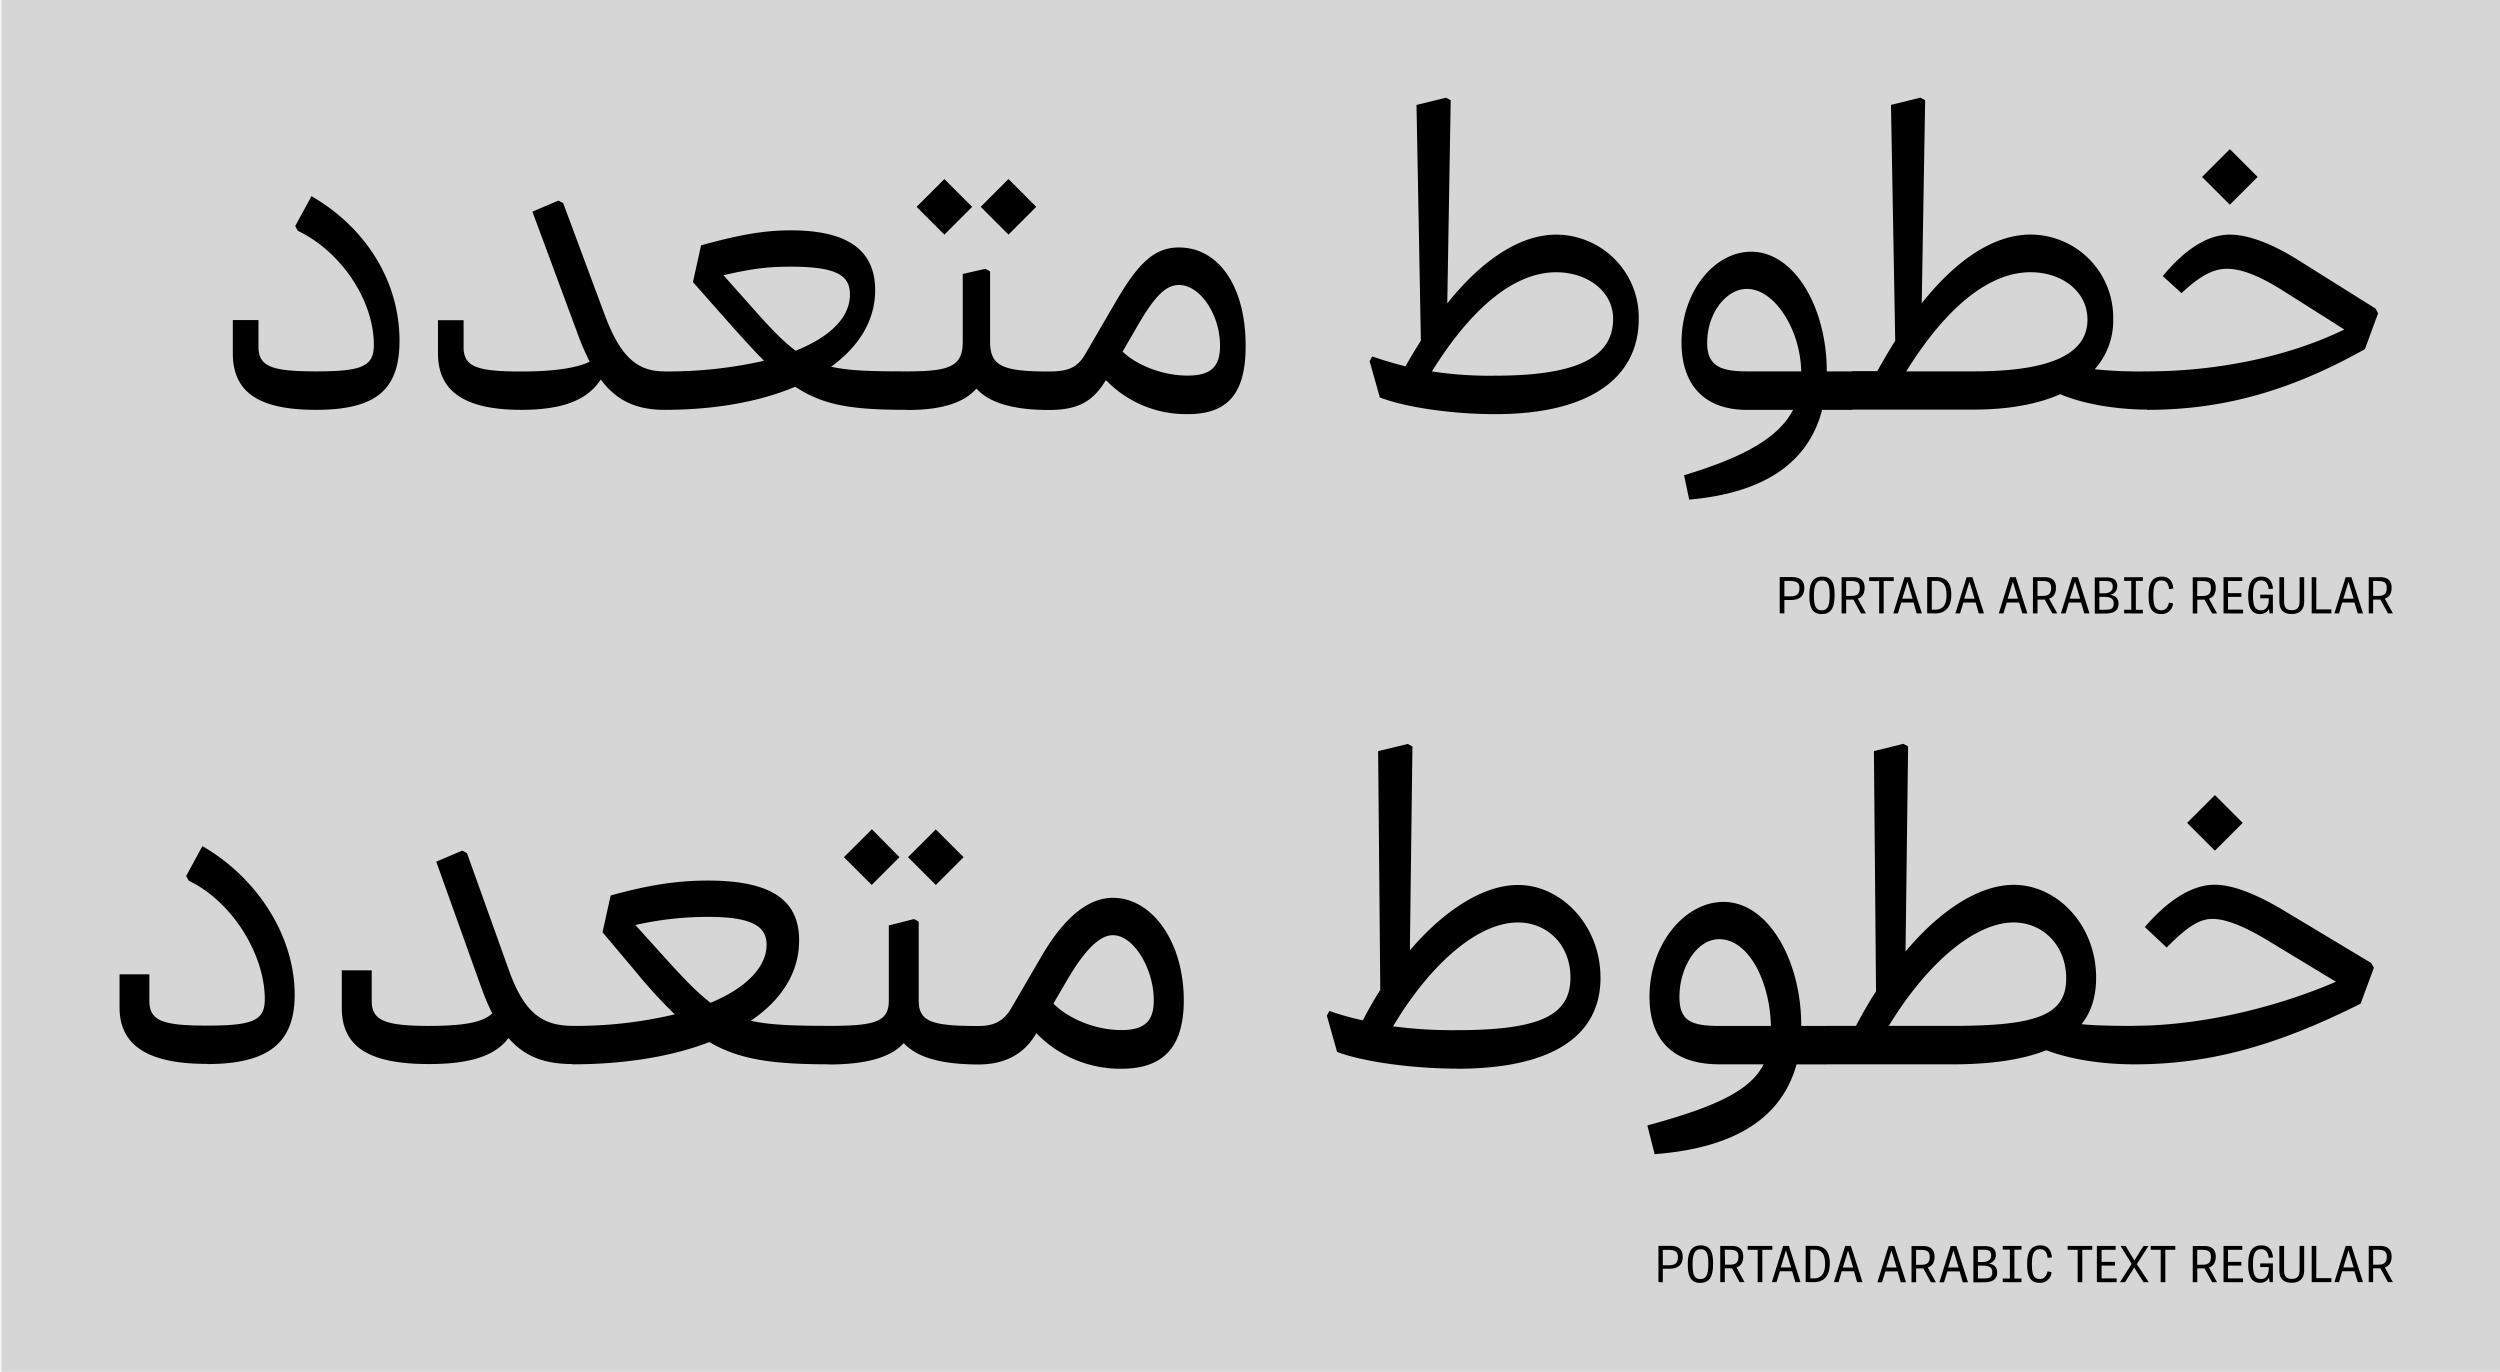
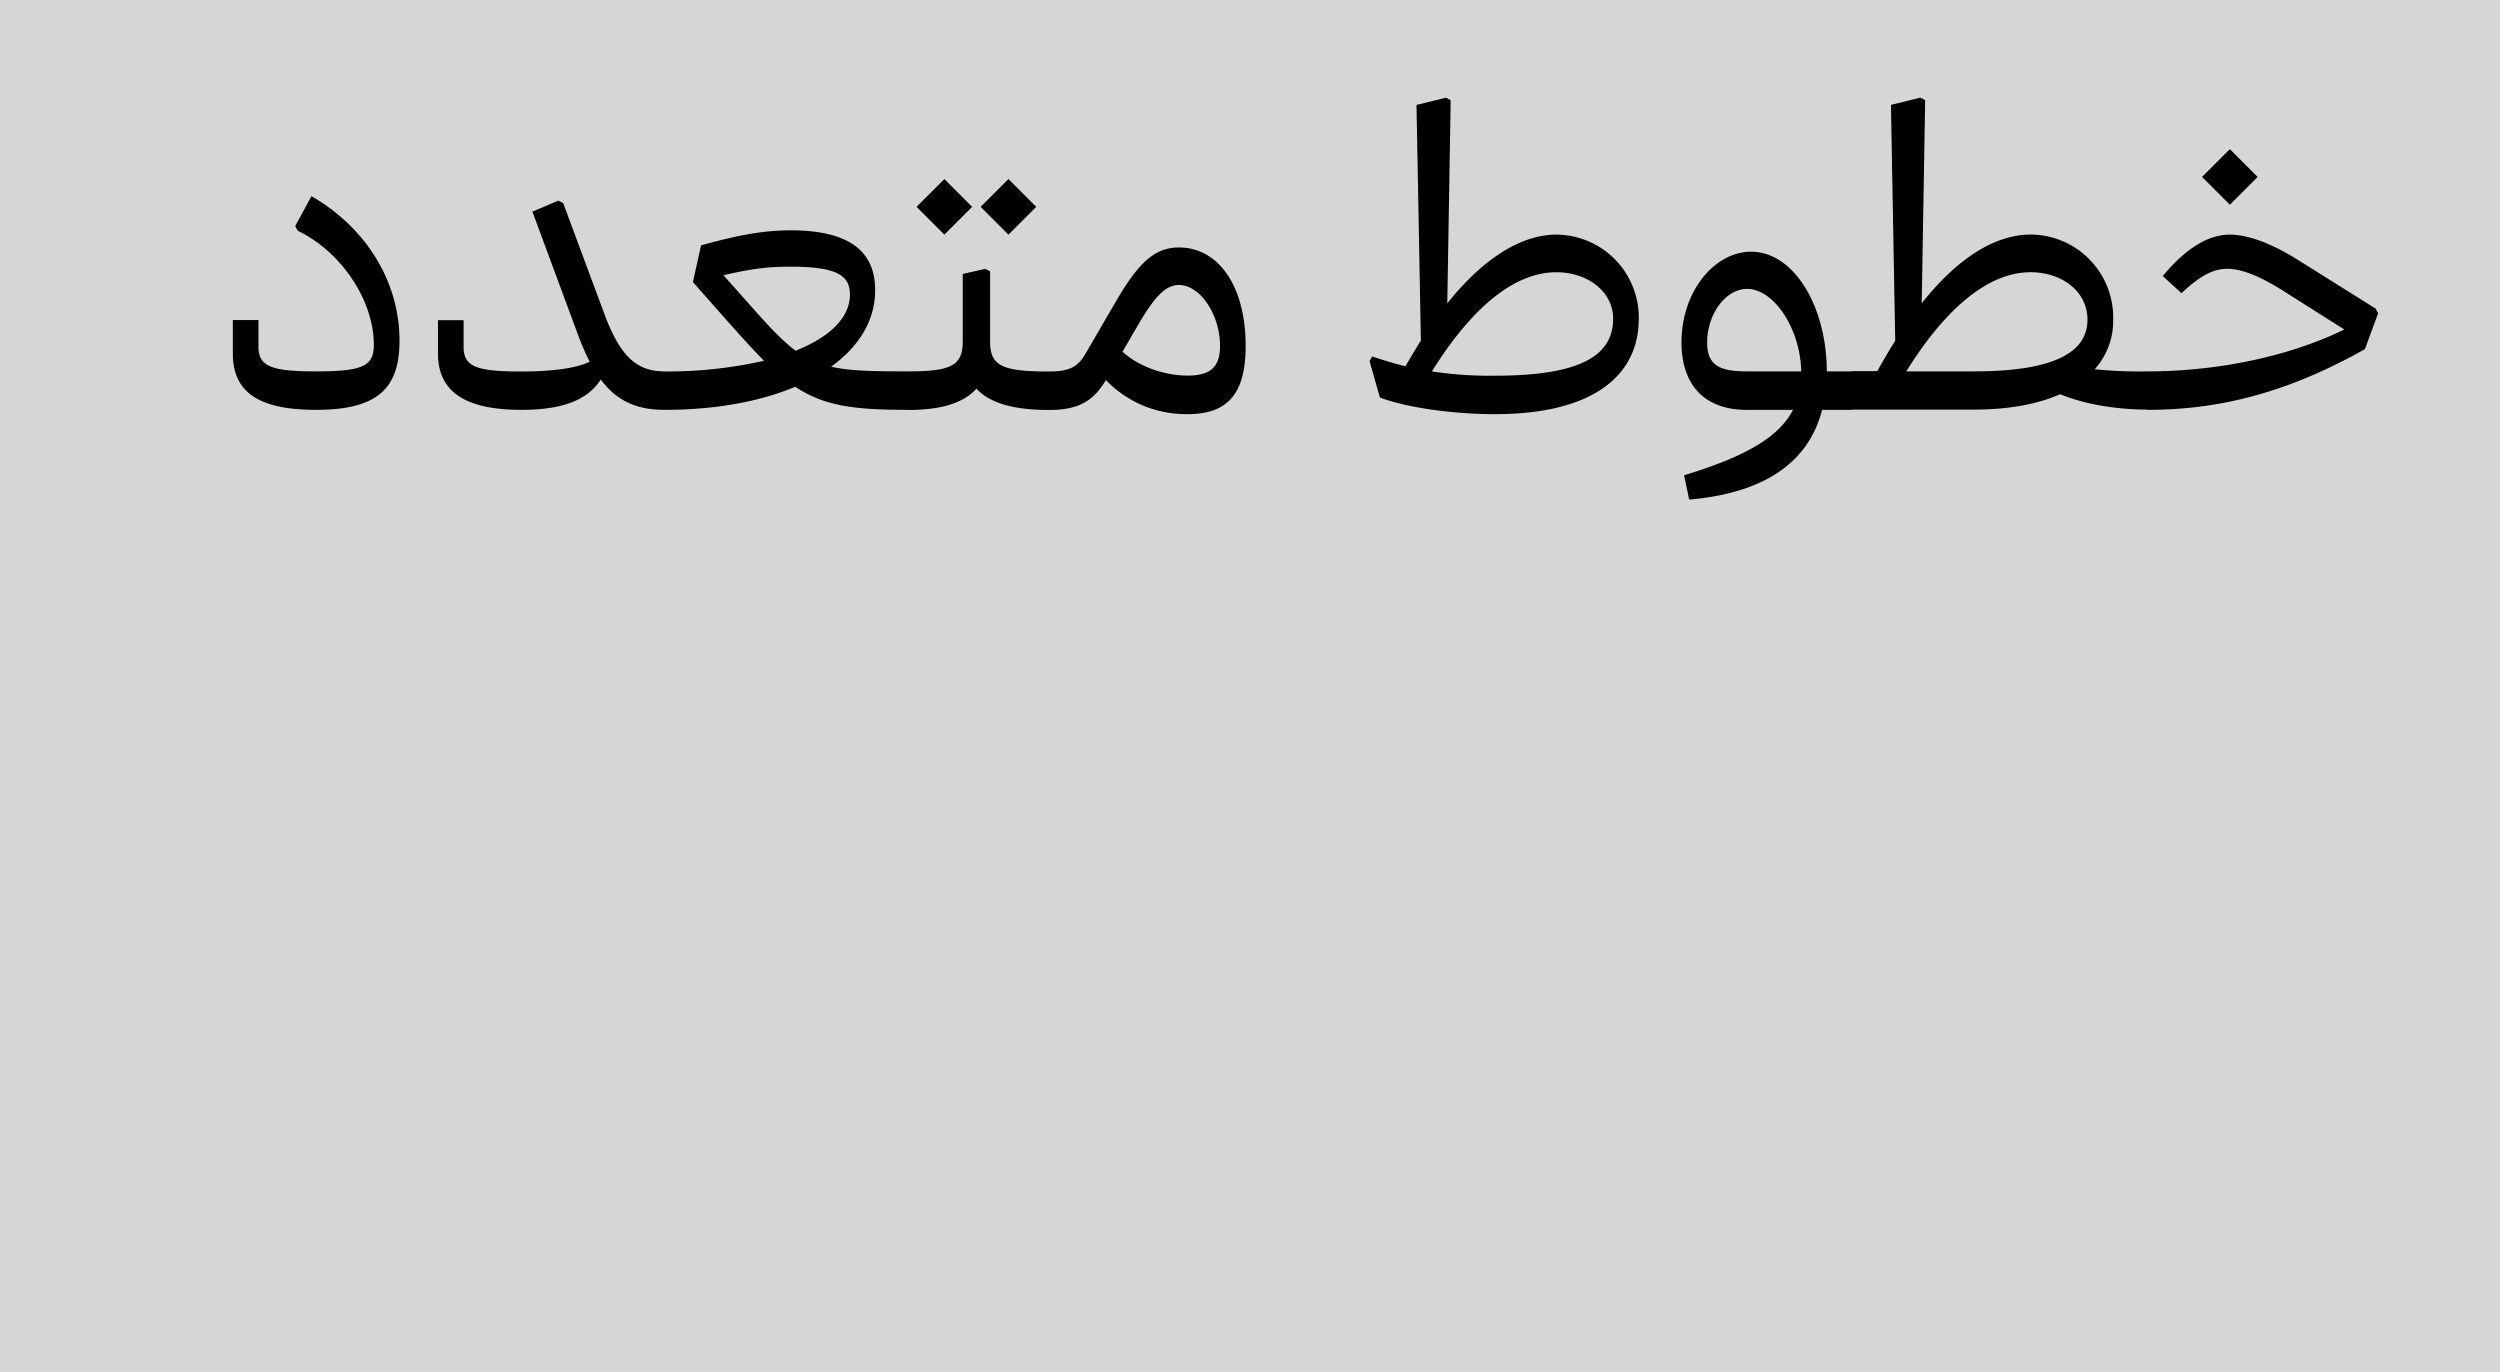
<svg xmlns="http://www.w3.org/2000/svg" id="Layer_1" data-name="Layer 1" viewBox="0 0 800 439">
  <defs>
    <style>.cls-1,.cls-4{fill:none;}.cls-2{fill:#d6d6d6;}.cls-3{clip-path:url(#clip-path);}.cls-4{stroke:#fbf5f2;}</style>
    <clipPath id="clip-path">
      <rect class="cls-1" width="800" height="439" />
    </clipPath>
  </defs>
  <rect class="cls-2" width="800" height="439" />
  <g class="cls-3">
-     <rect class="cls-4" y="-1.29" width="807.5" height="448.29" />
    <path d="M704.66,56.62l8.89,8.89,8.89-8.89-8.89-8.89Zm-17.5,74.53c24.07,0,45.68-6,69.61-19.42L761,100.24l-.82-1.5L735.3,83.15c-8.75-5.47-16.14-8.07-21.75-8.07-6.83,0-13.95,4.24-21.47,13.26l6,5.47c6-5.6,10.12-7.79,14.63-7.79s10.12,2.19,17.37,6.7l20.1,12.72c-17.64,8.61-40.48,13.4-63,13.4l-3,1.37v9.57ZM610,118.84c12.86-20.65,26.53-31.73,39.8-31.73,9.84,0,18.19,6,18.19,15.18,0,10.67-11.08,16.55-36.38,16.55Zm77.13,12.31,3-1.37v-9.57l-3-1.37a139.14,139.14,0,0,1-16.82-.68A23.25,23.25,0,0,0,676.22,102a26.53,26.53,0,0,0-26.39-26.94c-11.49,0-23.53,7.66-34.88,22l1.1-65-1.51-.82-9.43,2.32,1.36,75.49c-1.91,3-3.82,6.29-5.74,9.71H592.8l-3,1.37v9.57l3,1.37h38.84c11.21,0,20.51-1.78,27.62-4.92,8.89,3.69,19.83,4.92,27.9,4.92M546.3,109.54c0-9,5.88-17.09,12.72-17.09,8.75,0,17.1,12.85,17.37,26.39H559c-8.89,0-12.72-2-12.72-9.3m-7.38,42.53,1.64,7.8c23.66-2.05,38.15-11.63,42.53-28.72h9.71l3-1.37v-9.57l-3-1.37h-8.21c0-20.51-10.39-38.29-24.2-38.29-11.76,0-22.29,12.72-22.29,29,0,13.68,7.38,21.61,20.92,21.61h14.77c-4.51,8.75-15.32,15-34.87,20.92m-80.69-33.23c12.86-20.65,26.53-31.73,39.8-31.73,9.85,0,18.19,6,18.19,14.91,0,12-10.94,18.19-37.75,18.19a121.15,121.15,0,0,1-20.24-1.37m20.24,13.68c30.64,0,45.95-11.9,45.95-30.5A26.52,26.52,0,0,0,498,75.08c-11.35,0-23.52,7.79-34.87,22l1.09-65-1.5-.82-9.44,2.32L454.68,109q-2.46,3.9-4.93,8.21c-3.41-.82-7-1.91-10.66-3.15l-.82,1.51,3.28,11.62c8.2,3.15,23,5.34,36.92,5.34m-119.25-20,4.52-7.79c5.74-10,9.3-13.54,13.54-13.54,6.83,0,13.13,9.57,13.13,19.42,0,6.7-2.88,9.57-10.4,9.57s-15.86-3-20.79-7.66m20.79,20c13.27,0,18.6-7,18.6-21.88,0-19.15-8.75-31.46-21.33-31.46-7.66,0-12.86,4.65-20.24,17.37L347.46,113c-2.46,4.38-5.19,5.88-11.76,5.88l-3,1.37v9.57l3,1.37c9.3,0,14.09-2.74,18.19-9.57A35.5,35.5,0,0,0,380,132.52M313.82,66.19l8.89,8.89,8.89-8.89-8.89-8.89Zm-20.51,0,8.89,8.89,8.89-8.89L302.2,57.3Zm-2.74,65c10.53,0,17.78-2.19,21.89-6.84,4.24,4.65,11.89,6.84,23.24,6.84l3-1.37v-9.57l-3-1.37c-15,0-18.87-1.78-18.87-9.57V86.84l-1.5-.82-7.25,1.64v21.61c0,7.79-3.83,9.57-17.51,9.57l-3,1.37v9.57ZM231.5,88.07c10.12-2.32,14.9-2.73,21.6-2.73,14.77,0,18.88,2.87,18.88,8.89,0,7.52-6.57,13.67-17.37,18-4.24-3.15-8.62-7.8-14.63-14.64Zm-18.88,43.08c16.14,0,30.5-2.6,41.85-7.39,9.3,6.16,18.74,7.39,36.11,7.39l3-1.37v-9.57l-3-1.37c-11.36,0-18.74-.14-24.62-1.5,8.89-6.43,14.09-14.77,14.09-24.48,0-12.58-8.48-19.15-27-19.15-8.47,0-16.27,1.37-28.71,4.79l-2.6,11.76L233,103c4.38,4.92,8.07,9,11.49,12.44a138.65,138.65,0,0,1-31.87,3.42l-3,1.37v9.57Zm0,0,3-1.37v-9.57l-3-1.37c-8.76,0-14.09-4.65-19.15-18.19L180.22,65l-1.51-.82-8.34,3.55,14.49,39.12a82.26,82.26,0,0,0,3.83,8.89c-4,2-11.48,3.14-21.88,3.14-14.63,0-18.46-1.64-18.46-7.93v-8.48h-8.2V113.1c0,12.44,9,18.05,26.66,18.05,13.27,0,21.2-3.15,25.44-9.71,5.06,6.84,11.49,9.71,20.38,9.71m-111.46,0c19.83,0,26.67-7,26.67-22.16,0-18.87-10.67-36.1-28.17-46.22l-5.2,9.57.82,1.51c13.95,6.7,24.34,22.29,24.34,36.51,0,6.84-3.69,8.48-18.46,8.48-14.22,0-18.46-1.5-18.46-7.93v-8.48H74.5V113.1c0,13,9.17,18.05,26.67,18.05" />
-     <path d="M699.88,263.32l8.89,8.89,8.89-8.89-8.89-8.89Zm-16.82,77.27c23.52,0,45.13-5.74,72.34-19.42l4.24-11.49-.82-1.5-28.31-17c-8.89-5.33-16.41-8.07-21.74-8.07-7.11,0-14.77,4.65-22.43,13.54l7,6.57c6.57-6.71,10.53-9.17,14.64-9.17s9.84,2.19,17.36,6.7l22.16,13.41c-20.65,8.89-44.72,14.08-64.41,14.08l-3,1.37v9.57Zm-78.64-12.31c12.31-20.24,27.63-33.09,39.94-33.09,9.3,0,16.82,7.25,16.82,17.91,0,11.76-9.44,15.18-36.38,15.18Zm-19.83,12.31H624.8q18.68,0,30-4.51c7.66,2.87,17.51,4.51,28.31,4.51l3-1.37v-9.57l-3-1.37c-7.93,0-13-.13-17-.54,3.15-4,4.65-8.89,4.65-14.91,0-16.69-12.31-29.68-26.39-29.68-10.81,0-23.25,7.8-34.6,21.34l.82-65.65-1.51-.82-9.43,2.33.68,76.86c-2.32,3.55-4.38,7.24-6.43,11.07h-9.3l-3,1.37v9.57ZM537.42,319c0-9.3,5.47-18.46,12.71-18.46,9.58,0,16.28,13.81,16.55,27.76H550.13c-9.16,0-12.71-1.78-12.71-9.3m-10.26,41.17,2.32,9.16c25.3-1.92,40.62-11.35,45.41-28.72h9.71l3-1.37v-9.57l-3-1.37h-8.21V328c0-20.38-10.39-39.39-24.89-39.39-12.31,0-23.66,13.41-23.66,30.36,0,13.68,7.39,21.61,22.29,21.61h14.23c-4.24,8.34-15.05,13.54-37.2,19.56m-81.37-31.73C458,308,473.14,295.19,485.72,295.19c9.3,0,16.82,7,16.82,17.64,0,12-9.57,16.82-36.38,16.82a142.62,142.62,0,0,1-20.37-1.23M466.16,342c30.64,0,46-10.53,46-29.13,0-16.69-12.45-29.68-26.4-29.68-10.94,0-23.52,7.93-34.6,20.93l.82-65.24-1.5-.82L441,240.35l.69,76.44c-2.06,3.15-3.83,6.43-5.61,9.71a82.91,82.91,0,0,1-10.67-3l-.82,1.5,3.28,11.62c8.21,3.15,24.35,5.34,38.29,5.34M337.07,321.17l4.1-7c5.75-10,10.67-14.91,14.91-14.91,6.84,0,13.13,10.94,13.13,20.79,0,6.7-2.88,9.57-10.4,9.57-8.2,0-16.82-3.56-21.74-8.48M358.81,342c13.13,0,20-6.57,20-21.88,0-18.74-10.12-32.82-22.7-32.82-7.66,0-15.46,6-22.84,18.73l-9.57,16.41c-2.46,4.38-5.75,5.88-10.53,5.88l-3,1.37v9.57l3,1.37c7.79,0,14.36-2.87,18.46-10A37.33,37.33,0,0,0,358.81,342m-68.24-67.7,8.89,8.89,8.89-8.89-8.89-8.89Zm-20.51,0,8.89,8.89,8.89-8.89L279,265.37Zm-4.79,66.33c11.76,0,19.7-2.19,23.94-6.84,4.23,4.65,12.17,6.84,23.93,6.84l3-1.37v-9.57l-3-1.37c-15.05,0-19.15-1.37-19.15-8.2V294.91l-1.5-.82-8.07,2.05v23.94c0,6.83-4.1,8.2-19.15,8.2l-3,1.37v9.57ZM203.32,296a105.47,105.47,0,0,1,23.12-2.6c13.4,0,18.87,2.6,18.87,8.89,0,7.25-6.7,13.95-17.92,18.6-4.51-3.42-9-8.21-15.31-15.18Zm-20.1,44.58c16.55,0,31.73-2.46,43.76-7.11,9.58,5.61,20.24,7.11,38.29,7.11l3-1.37v-9.57l-3-1.37c-11.35,0-19-.27-25-1.64,9.71-6.56,15.45-15.32,15.45-25.71,0-13.26-9.43-19.14-29.26-19.14-9.58,0-18.74,1.36-31.05,4.78l-2.6,11.76,10.94,13a154.82,154.82,0,0,0,12.18,13.27,136.46,136.46,0,0,1-32.69,3.69l-3,1.37v9.57Zm0,0,3-1.37v-9.57l-3-1.37c-10.12,0-15.73-4.65-20.51-18.19L149.44,273l-1.5-.82-8.34,3.56,14.49,40.48a77.45,77.45,0,0,0,3.42,8.07c-3,2.87-9.16,4-20.24,4-14.08,0-18.32-1.78-18.32-7.93V310.5h-9.58v12c0,12.44,8.62,18,27.9,18,13.13,0,21.2-2.6,25.44-8.34,5.2,6,11.62,8.34,20.51,8.34m-116.92,0c19.83,0,28-7,28-22.15,0-18.88-12-37.48-29.54-47.6l-5.19,9.58.82,1.5c14,6.7,24.34,23.66,24.34,37.88,0,6.84-3.69,8.48-18.46,8.48-14.23,0-18.47-1.5-18.47-7.93v-8.48H38.26v10.67c0,13,10.53,18,28,18" />
-     <path d="M759.4,185.92h1.36c2,0,3,.37,3,2.27,0,2.1-1.22,2.5-2.67,2.5H759.4Zm0,10.37v-4.42h2.32l2.44,4.42h1.58l-2.61-4.72c1.54-.51,2.18-1.78,2.18-3.51s-.72-3.36-3.62-3.36H758v11.59Zm-7.88-10.16h0l1.65,5.45h-3.31Zm4.65,10.16-3.71-11.59h-1.84L747,196.29h1.49l1-3.49h3.94l1.06,3.49Zm-10.13,0V195h-4.83V184.7h-1.47v11.59Zm-12.7.19c2.35,0,4-1.2,4-4V184.7h-1.47v7.81c0,2.07-1,2.74-2.44,2.74-1.69,0-2.52-.71-2.52-2.77V184.7H729.4v7.78c0,2.58,1.24,4,3.94,4m-10.11,0a3,3,0,0,0,2.85-1.65l.19,1.46h1.05v-6h-4.06v1.17H726v.37c0,2.14-.85,3.45-2.45,3.45-1.81,0-2.59-1.1-2.59-4.67,0-2.33.22-4.86,2.57-4.86,1.33,0,2.18.69,2.45,2.75l1.38-.14c-.27-2.48-1.36-3.84-3.76-3.84-3.36,0-4.16,2.72-4.16,6.14s.85,5.84,3.84,5.84m-5.51-.19v-1.23h-4.81V191h4.27v-1.2h-4.27v-3.87h4.57V184.7h-6v11.59Zm-14.64-10.37h1.36c2,0,3,.37,3,2.27,0,2.1-1.22,2.5-2.67,2.5h-1.72Zm0,10.37v-4.42h2.32l2.44,4.42h1.58l-2.61-4.72c1.54-.51,2.18-1.78,2.18-3.51s-.72-3.36-3.62-3.36h-3.74v11.59Zm-11.61.19a3.61,3.61,0,0,0,3.84-3.42l-1.3-.24c-.33,1.64-1.18,2.44-2.41,2.44-2,0-2.58-1.39-2.58-4.73s.67-4.8,2.59-4.8c1.51,0,2.21.93,2.43,2.75l1.36-.14c-.22-2.69-1.58-3.84-3.66-3.84-3.26,0-4.24,2.38-4.24,6.06,0,3.23.67,5.92,4,5.92m-5.83-.19v-1.17h-2.25v-9.25h2.25V184.7h-6v1.17h2.29v9.25h-2.29v1.17ZM671.79,191h1.28c1.79,0,3.31.21,3.31,2.11s-1.25,2-2.93,2h-1.66Zm0-5.09H673c2,0,3.07.11,3.07,1.86s-1.62,2.08-2.88,2.08h-1.36Zm1.85,10.42c2.52,0,4.29-.77,4.29-3.14,0-1.58-.86-2.62-2.77-2.86v0a2.68,2.68,0,0,0,2.36-2.72c0-1.59-.74-2.84-3.48-2.84h-3.71v11.59ZM664,186.13h0l1.65,5.45H662.3Zm4.65,10.16-3.71-11.59h-1.84l-3.6,11.59h1.49L662,192.8h3.93l1.06,3.49ZM652,185.92h1.36c2,0,3,.37,3,2.27,0,2.1-1.22,2.5-2.67,2.5H652Zm0,10.37v-4.42h2.32l2.43,4.42h1.58l-2.61-4.72c1.54-.51,2.18-1.78,2.18-3.51s-.72-3.36-3.62-3.36h-3.74v11.59Zm-7.89-10.16h0l1.65,5.45h-3.31Zm4.65,10.16-3.71-11.59h-1.84l-3.6,11.59h1.49l1.06-3.49h3.93l1.06,3.49Zm-18.54-10.16h0l1.65,5.45h-3.32Zm4.66,10.16-3.71-11.59h-1.84l-3.6,11.59h1.48l1.06-3.49h3.94l1,3.49ZM618.17,185.9h1.24c2.2,0,3.48,1.06,3.48,4.63,0,2.86-1.13,4.56-3.6,4.56h-1.12Zm1.09,10.39c3.6,0,5.15-2.42,5.15-6s-1.4-5.62-4.88-5.62H616.7v11.59Zm-8.88-10.16h0l1.65,5.45h-3.32ZM615,196.29l-3.71-11.59h-1.84l-3.6,11.59h1.48l1.06-3.49h3.94l1,3.49Zm-12.23,0V185.94H606V184.7h-7.87v1.24h3.2v10.35Zm-12-10.37h1.36c2,0,3,.37,3,2.27,0,2.1-1.22,2.5-2.67,2.5h-1.71Zm0,10.37v-4.42h2.32l2.43,4.42h1.58l-2.61-4.72c1.54-.51,2.18-1.78,2.18-3.51s-.72-3.36-3.62-3.36h-3.74v11.59Zm-7.81-1c-1.95,0-2.5-1.48-2.5-4.78,0-3.12.64-4.75,2.61-4.75s2.42,1.61,2.42,4.69c0,3.29-.58,4.84-2.53,4.84m0,1.22c3.25,0,4.1-2.45,4.1-6.22,0-3.22-.63-5.76-3.91-5.76S579,187,579,190.5s.68,6,4,6M571,185.9h1.53c2.16,0,3.3.37,3.3,2.34,0,2.19-1.33,2.59-2.91,2.59H571Zm0,10.39V192h2c2.74,0,4.37-1.12,4.37-3.87,0-1.84-.9-3.46-3.86-3.46h-4v11.59Z" />
-     <path d="M759.4,399.92h1.36c2,0,3,.37,3,2.27,0,2.1-1.22,2.5-2.67,2.5H759.4Zm0,10.37v-4.42h2.32l2.44,4.42h1.58l-2.61-4.72c1.54-.51,2.18-1.78,2.18-3.51,0-1.58-.72-3.36-3.62-3.36H758v11.59Zm-7.88-10.16h0l1.65,5.45h-3.31Zm4.65,10.16-3.71-11.59h-1.84L747,410.29h1.49l1-3.49h3.94l1.06,3.49Zm-10.13,0V409h-4.83V398.7h-1.47v11.59Zm-12.7.19c2.35,0,4-1.2,4-4V398.7h-1.47v7.81c0,2.07-1,2.74-2.44,2.74-1.69,0-2.52-.71-2.52-2.77V398.7H729.4v7.78c0,2.58,1.24,4,3.94,4m-10.11,0a3,3,0,0,0,2.85-1.65l.19,1.46h1.05v-6h-4.06v1.17H726v.37c0,2.14-.85,3.45-2.45,3.45-1.81,0-2.59-1.1-2.59-4.67,0-2.33.22-4.86,2.57-4.86,1.33,0,2.18.69,2.45,2.75l1.38-.14c-.27-2.48-1.36-3.84-3.76-3.84-3.36,0-4.16,2.72-4.16,6.14s.85,5.84,3.84,5.84m-5.51-.19v-1.23h-4.81V405h4.27v-1.2h-4.27v-3.87h4.57V398.7h-6v11.59Zm-14.64-10.37h1.36c2,0,3,.37,3,2.27,0,2.1-1.22,2.5-2.67,2.5h-1.72Zm0,10.37v-4.42h2.32l2.44,4.42h1.58l-2.61-4.72c1.54-.51,2.18-1.78,2.18-3.51,0-1.58-.72-3.36-3.62-3.36h-3.74v11.59Zm-10.23,0V399.94h3.2V398.7h-7.88v1.24h3.2v10.35Zm-14.5,0H680l2.94-4.67,3,4.67h1.66l-3.81-5.79,3.72-5.8H685.9L683,403.36l-2.8-4.66h-1.63l3.55,5.73Zm-1.07,0v-1.23h-4.82V405h4.27v-1.2h-4.27v-3.87H677V398.7h-6v11.59Zm-11,0V399.94h3.2V398.7h-7.88v1.24h3.2v10.35Zm-13.67.19a3.61,3.61,0,0,0,3.84-3.42l-1.29-.24c-.34,1.64-1.19,2.44-2.42,2.44-2,0-2.58-1.39-2.58-4.73s.68-4.8,2.6-4.8c1.5,0,2.2.93,2.43,2.75l1.36-.14c-.23-2.69-1.59-3.84-3.67-3.84-3.26,0-4.24,2.38-4.24,6.06,0,3.23.68,5.92,4,5.92m-5.82-.19v-1.17h-2.26v-9.25h2.26V398.7h-6v1.17h2.29v9.25h-2.29v1.17ZM632.94,405h1.28c1.79,0,3.31.21,3.31,2.11s-1.24,2-2.92,2h-1.67Zm0-5.09h1.17c2,0,3.07.11,3.07,1.86s-1.61,2.08-2.88,2.08h-1.36Zm1.86,10.42c2.51,0,4.29-.77,4.29-3.14,0-1.58-.87-2.62-2.77-2.86v0a2.67,2.67,0,0,0,2.35-2.72c0-1.59-.74-2.84-3.47-2.84h-3.71v11.59Zm-9.7-10.16h0l1.65,5.45h-3.32Zm4.66,10.16-3.71-11.59h-1.84l-3.6,11.59h1.48l1.06-3.49h3.94l1,3.49Zm-16.61-10.37h1.36c2,0,3,.37,3,2.27,0,2.1-1.21,2.5-2.67,2.5h-1.71Zm0,10.37v-4.42h2.32l2.43,4.42h1.59l-2.61-4.72c1.53-.51,2.17-1.78,2.17-3.51,0-1.58-.72-3.36-3.61-3.36h-3.75v11.59Zm-7.89-10.16h0l1.65,5.45h-3.32Zm4.66,10.16-3.71-11.59h-1.84l-3.6,11.59h1.48l1.06-3.49h3.94l1,3.49Zm-18.55-10.16h0l1.65,5.45h-3.31ZM596,410.29l-3.71-11.59h-1.84l-3.6,11.59h1.49l1-3.49h3.94l1,3.49Zm-16.7-10.39h1.23c2.21,0,3.49,1.06,3.49,4.63,0,2.86-1.14,4.56-3.6,4.56h-1.12Zm1.08,10.39c3.6,0,5.16-2.42,5.16-6s-1.41-5.62-4.88-5.62h-2.84v11.59Zm-8.88-10.16h0l1.65,5.45h-3.31Zm4.66,10.16-3.71-11.59h-1.84L567,410.29h1.49l1.05-3.49h3.94l1.05,3.49Zm-12.22,0V399.94h3.2V398.7h-7.88v1.24h3.2v10.35Zm-12-10.37h1.36c2,0,3,.37,3,2.27,0,2.1-1.21,2.5-2.67,2.5H552Zm0,10.37v-4.42h2.32l2.43,4.42h1.58l-2.6-4.72c1.53-.51,2.17-1.78,2.17-3.51,0-1.58-.72-3.36-3.61-3.36h-3.75v11.59Zm-7.81-1c-2,0-2.5-1.48-2.5-4.78,0-3.12.64-4.75,2.61-4.75s2.42,1.61,2.42,4.69c0,3.29-.58,4.84-2.53,4.84m-.05,1.22c3.25,0,4.1-2.45,4.1-6.22,0-3.22-.63-5.76-3.91-5.76s-4.17,2.54-4.17,6,.69,6,4,6m-12-10.58h1.53c2.16,0,3.3.37,3.3,2.34,0,2.19-1.33,2.59-2.91,2.59h-1.92Zm0,10.39V406h2c2.74,0,4.37-1.12,4.37-3.87,0-1.84-.9-3.46-3.86-3.46H530.7v11.59Z" />
  </g>
</svg>